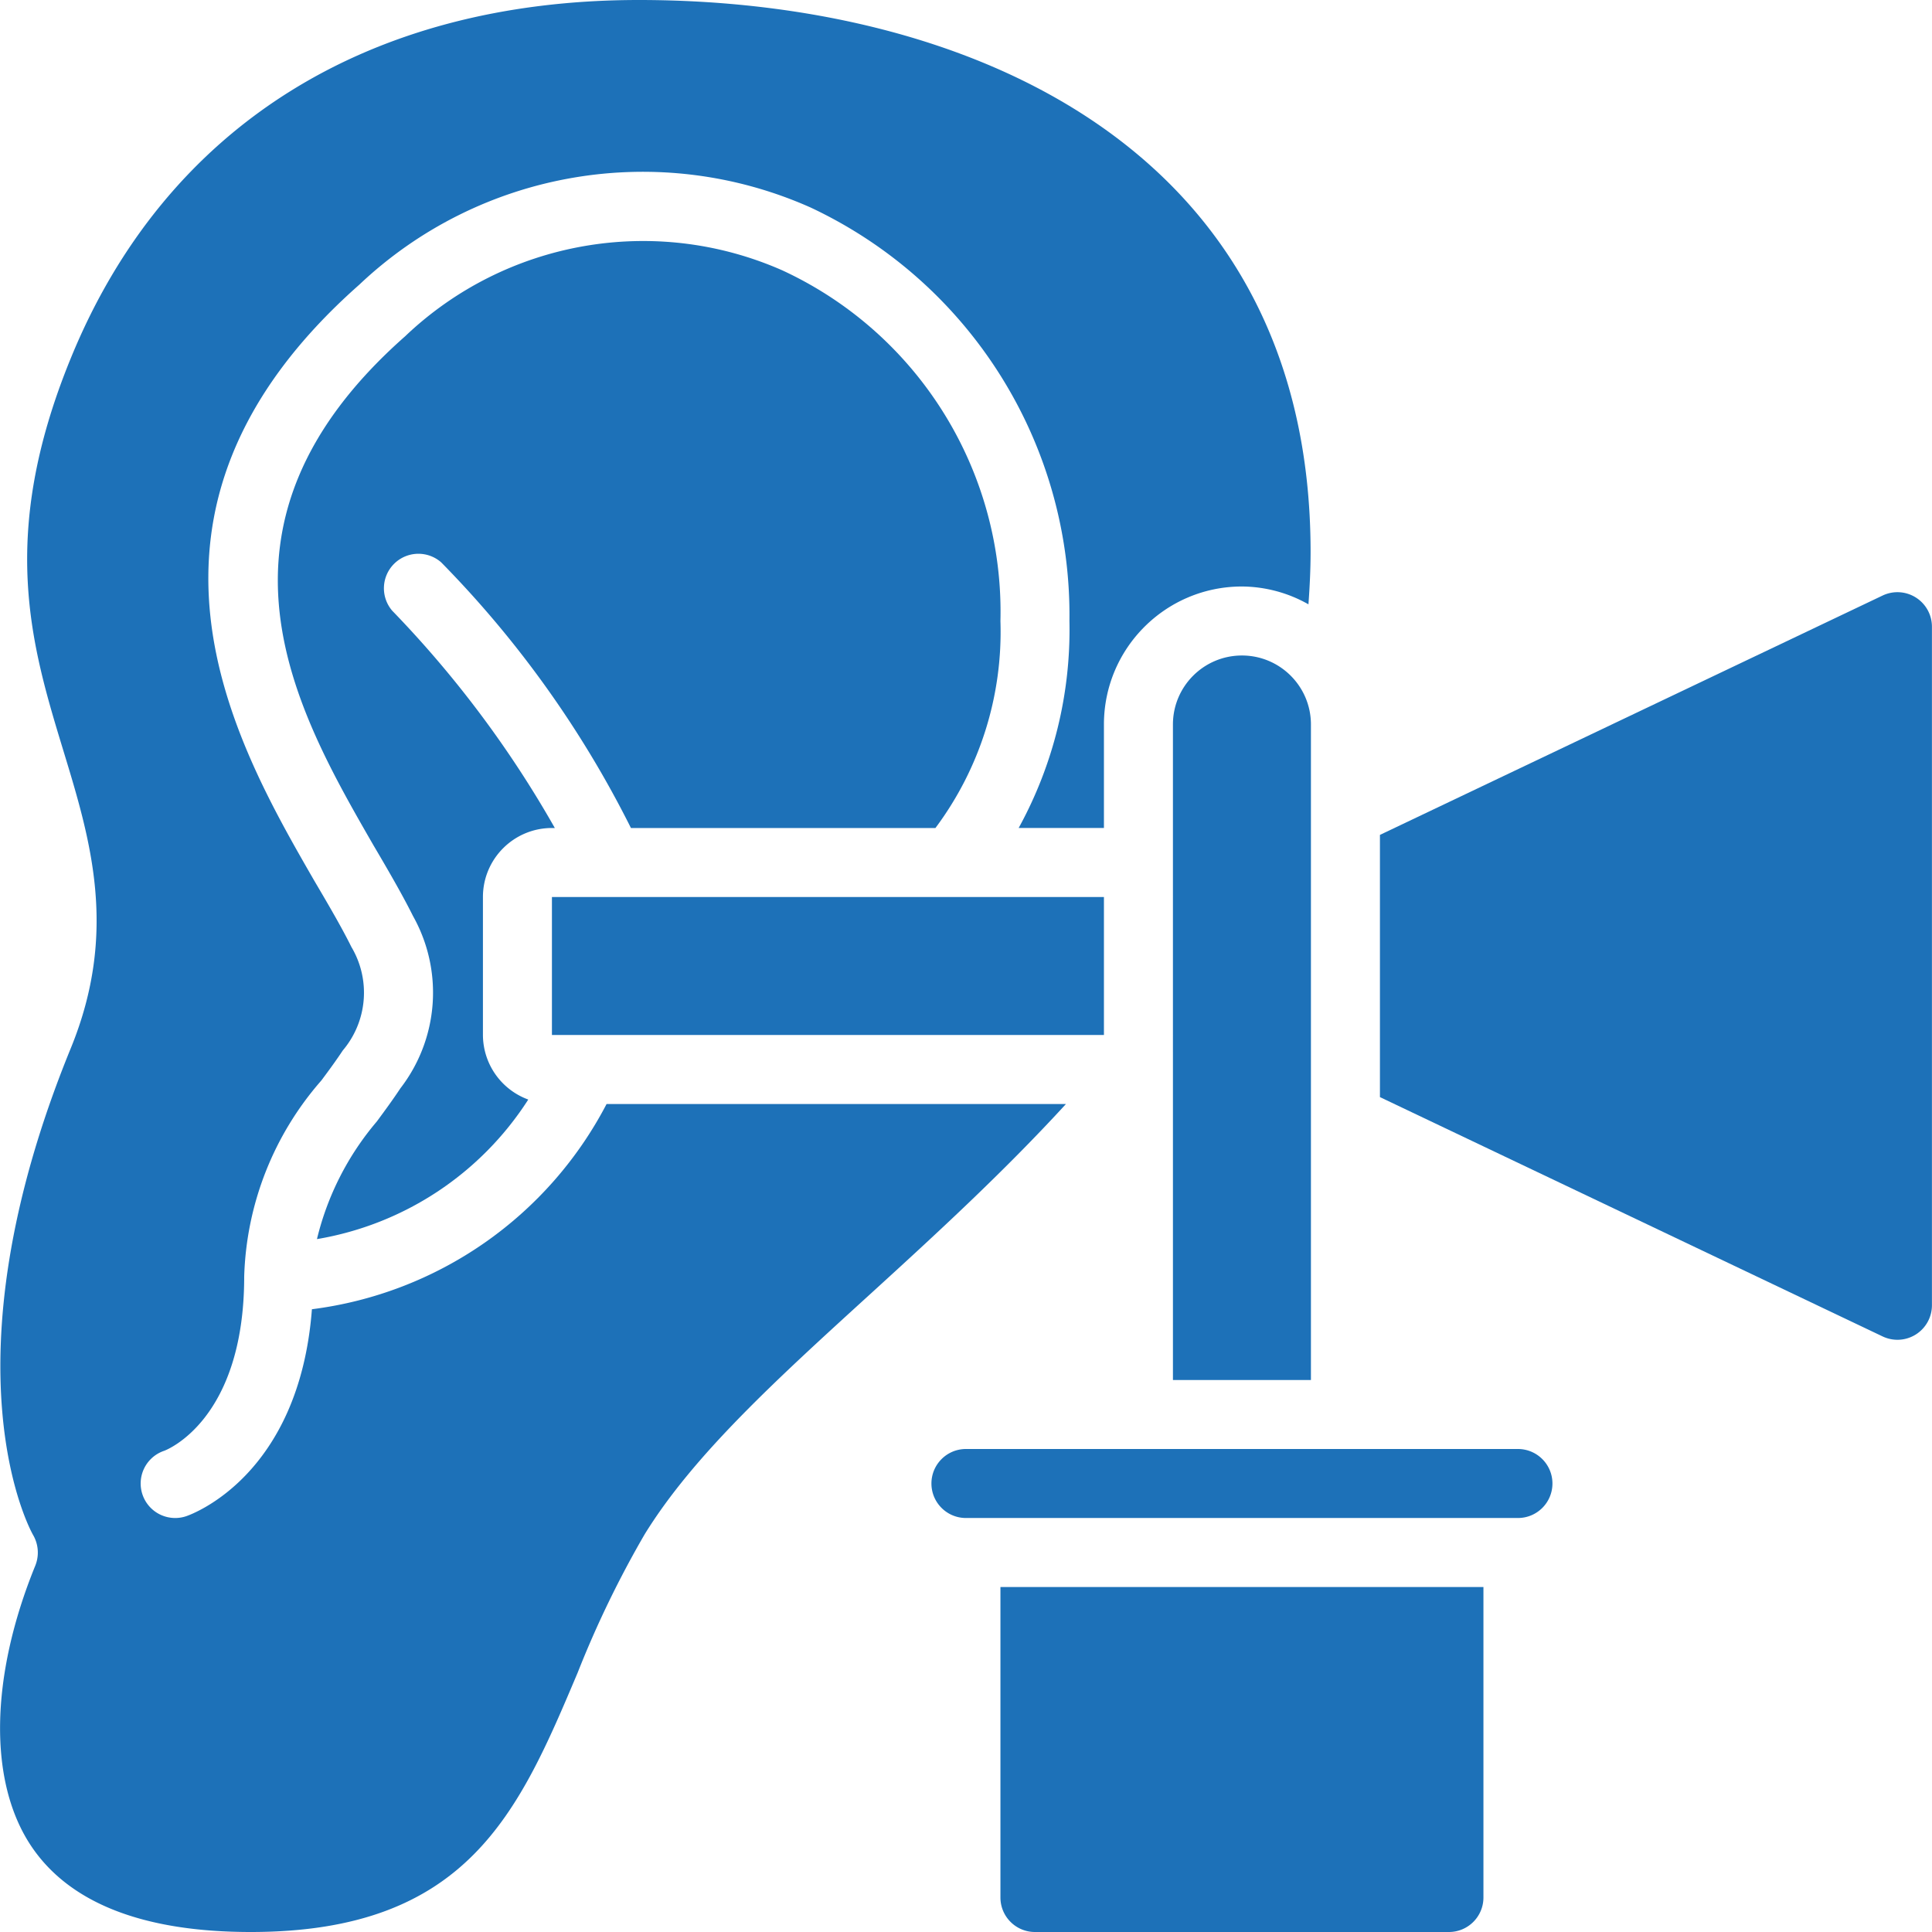
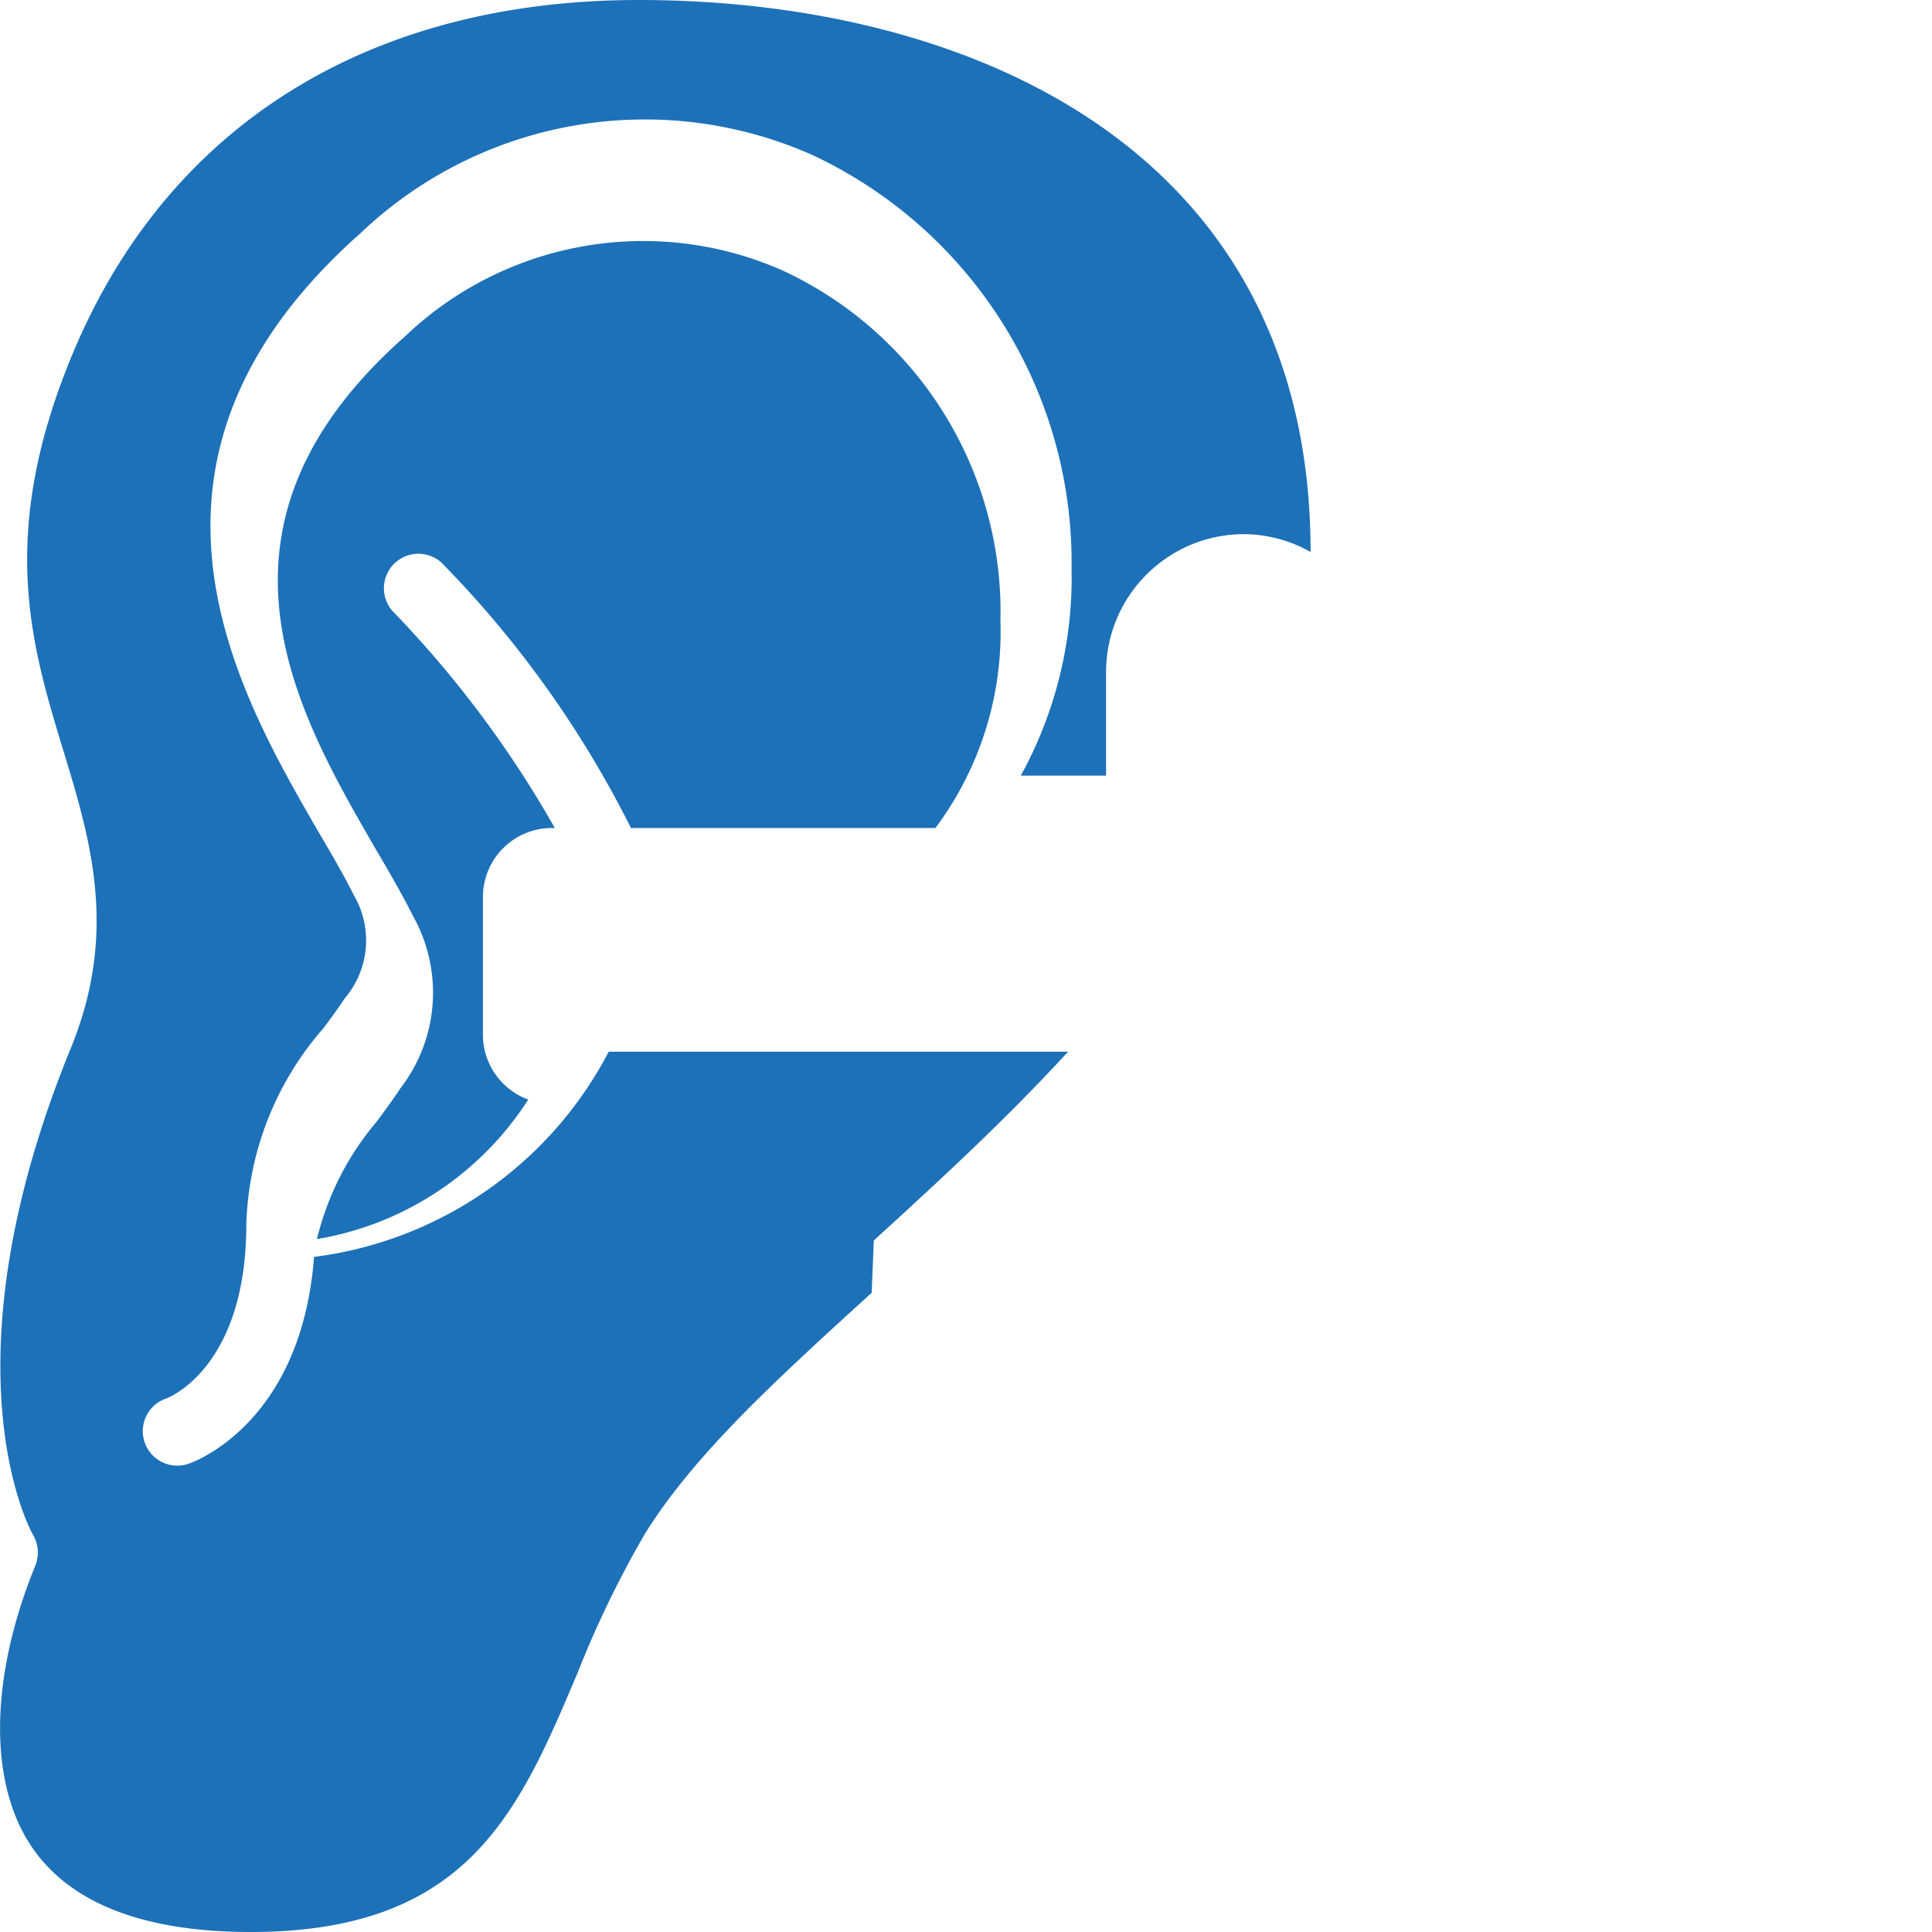
<svg xmlns="http://www.w3.org/2000/svg" xml:space="preserve" width="512" height="512" viewBox="0 0 611.805 611.805">
  <g fill="#1d71b8">
-     <path d="M276.034 409.385c-30.252 27.553-56.384 51.348-71.887 76.476a324 324 0 0 0-21.227 43.842c-18.627 44.083-34.72 82.102-103.515 82.102-33.999 0-57.368-9.133-69.473-27.138-13.645-20.31-13.176-53.533 1.256-88.908a11.09 11.09 0 0 0-.754-9.756c-.295-.513-29.651-52.277 12.007-154.12 15.066-36.905 6.216-65.977-2.349-94.087C9.91 204.343-.666 169.754 22.441 113.381 52.332 40.27 116.211 0 202.312 0 305.15 0 415.023 45.885 415.023 174.801c0 5.637-.284 11.144-.677 16.573a43.2 43.2 0 0 0-21.064-5.648c-24.135 0-43.7 19.565-43.7 43.7v32.775h-27.007a130.3 130.3 0 0 0 16.082-65.551c.742-55.939-31.302-107.141-81.938-130.926-48.197-21.487-104.589-11.857-142.922 24.408-81.502 71.996-39.527 144.888-14.4 188.545 4.447 7.549 8.74 14.858 11.886 21.206a28.31 28.31 0 0 1-2.742 32.775c-2.076 3.136-4.37 6.271-6.784 9.505a98.54 98.54 0 0 0-24.428 62.065c0 45.263-24.428 54.855-25.303 55.183a10.925 10.925 0 0 0 3.452 21.293 10.8 10.8 0 0 0 3.452-.557c1.551-.524 35.802-12.608 39.844-65.551a122.59 122.59 0 0 0 93.311-64.993h145.478c-19.74 21.522-40.881 40.958-61.529 59.782" data-original="#000000" />
+     <path d="M276.034 409.385c-30.252 27.553-56.384 51.348-71.887 76.476a324 324 0 0 0-21.227 43.842c-18.627 44.083-34.72 82.102-103.515 82.102-33.999 0-57.368-9.133-69.473-27.138-13.645-20.31-13.176-53.533 1.256-88.908a11.09 11.09 0 0 0-.754-9.756c-.295-.513-29.651-52.277 12.007-154.12 15.066-36.905 6.216-65.977-2.349-94.087C9.91 204.343-.666 169.754 22.441 113.381 52.332 40.27 116.211 0 202.312 0 305.15 0 415.023 45.885 415.023 174.801a43.2 43.2 0 0 0-21.064-5.648c-24.135 0-43.7 19.565-43.7 43.7v32.775h-27.007a130.3 130.3 0 0 0 16.082-65.551c.742-55.939-31.302-107.141-81.938-130.926-48.197-21.487-104.589-11.857-142.922 24.408-81.502 71.996-39.527 144.888-14.4 188.545 4.447 7.549 8.74 14.858 11.886 21.206a28.31 28.31 0 0 1-2.742 32.775c-2.076 3.136-4.37 6.271-6.784 9.505a98.54 98.54 0 0 0-24.428 62.065c0 45.263-24.428 54.855-25.303 55.183a10.925 10.925 0 0 0 3.452 21.293 10.8 10.8 0 0 0 3.452-.557c1.551-.524 35.802-12.608 39.844-65.551a122.59 122.59 0 0 0 93.311-64.993h145.478c-19.74 21.522-40.881 40.958-61.529 59.782" data-original="#000000" />
    <path d="M130.796 290.094c-3.474-6.948-7.932-14.618-12.531-22.418-24.527-42.608-58.132-100.992 9.996-161.156 31.963-30.485 79.138-38.724 119.542-20.878 43.054 19.961 70.159 63.567 69.003 111.01a103.8 103.8 0 0 1-20.583 65.551h-96.425a330.9 330.9 0 0 0-60.088-84.123 10.924 10.924 0 0 0-14.877.426 10.924 10.924 0 0 0-.647 14.869 339.2 339.2 0 0 1 51.512 68.828h-.918c-12.068 0-21.85 9.783-21.85 21.85v43.7a21.85 21.85 0 0 0 14.356 20.441 99 99 0 0 1-66.916 44.192 90.04 90.04 0 0 1 18.955-37.244c2.622-3.551 5.157-7.003 7.462-10.499a49.58 49.58 0 0 0 4.009-54.549" data-original="#000000" />
-     <path d="M174.78 284.052h174.801v43.7H174.78zM316.807 600.88v-98.326h152.951v98.326c0 6.034-4.891 10.925-10.925 10.925H327.732c-6.034 0-10.925-4.891-10.925-10.925m174.801-131.101c0 6.034-4.891 10.925-10.925 10.925H305.881c-6.034 0-10.925-4.891-10.925-10.925s4.891-10.925 10.925-10.925h174.801c6.035 0 10.926 4.891 10.926 10.925m-120.176-32.775V229.427c0-12.068 9.783-21.85 21.85-21.85s21.85 9.783 21.85 21.85v207.577zm240.352-23.708a10.923 10.923 0 0 1-15.622 9.909l-159.179-75.787v-83.031L596.139 188.6a10.927 10.927 0 0 1 15.645 9.909z" data-original="#000000" />
  </g>
</svg>